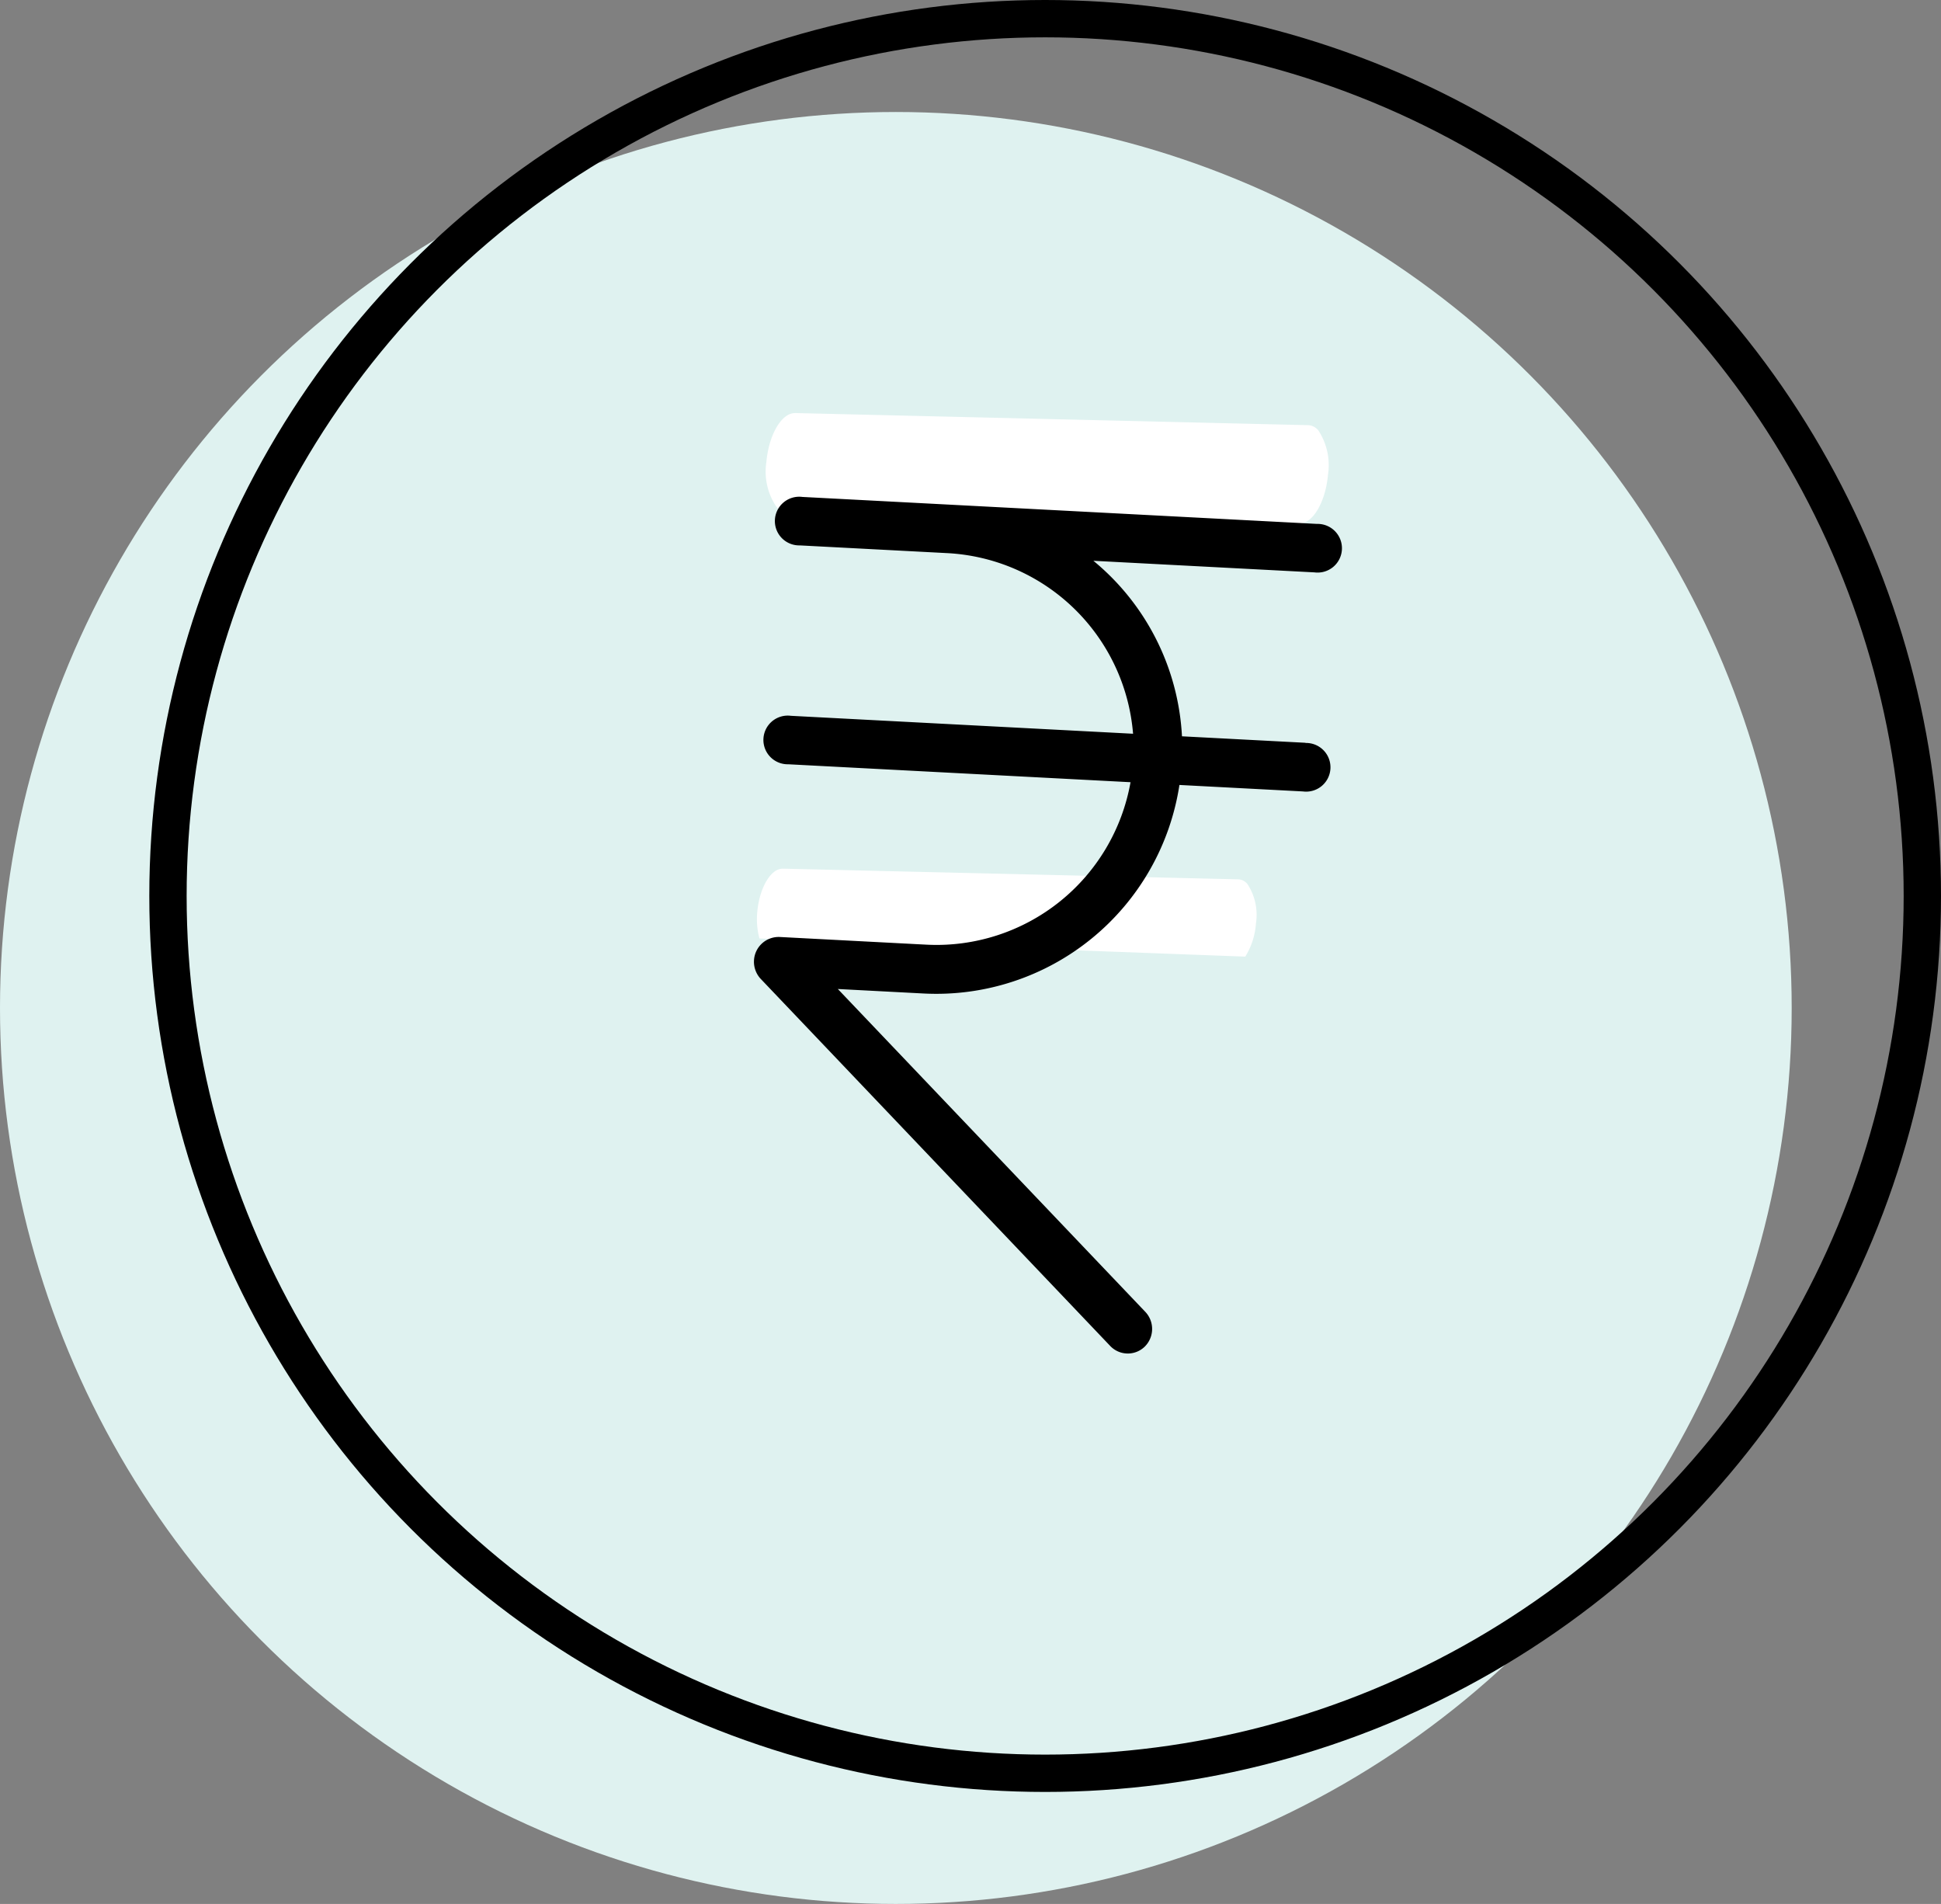
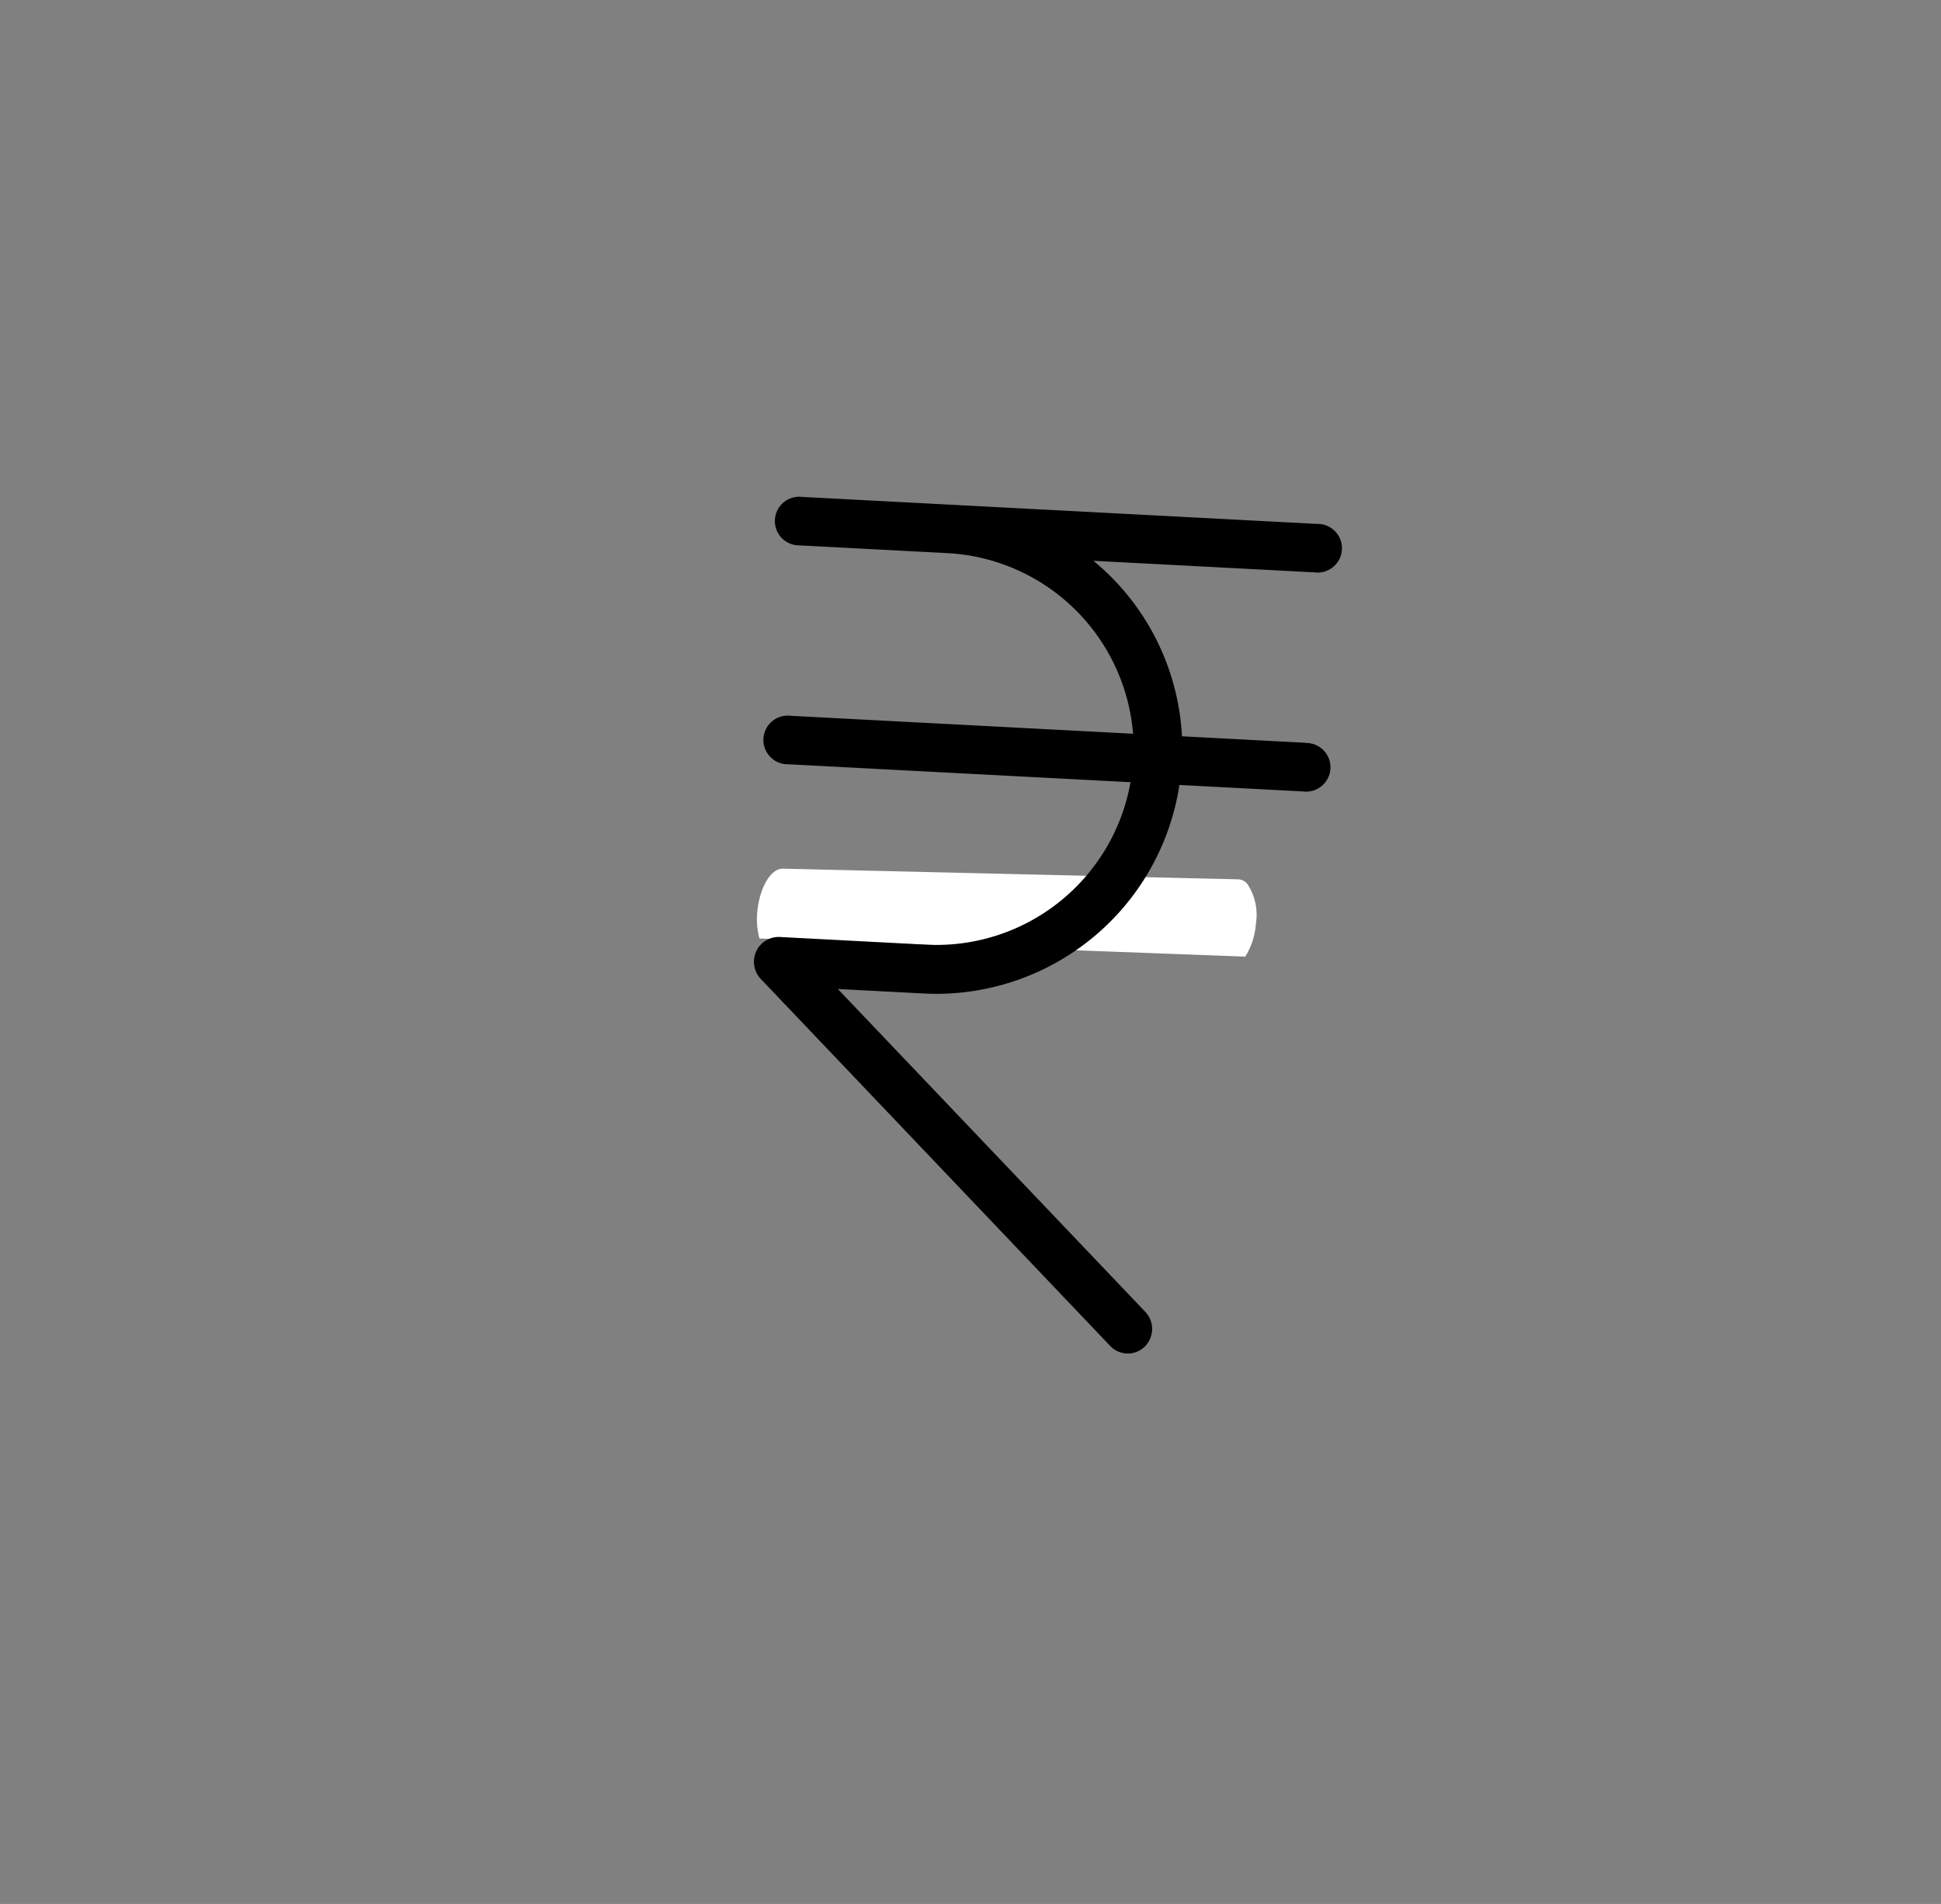
<svg xmlns="http://www.w3.org/2000/svg" width="52" height="51" viewBox="0 0 52 51">
  <rect x="0" y="0" width="52" height="51" fill="#808080" stroke="none" />
  <g id="Group_328" data-name="Group 328" transform="translate(-140 -2751)">
    <g id="Group_318" data-name="Group 318" transform="translate(-419 178)">
-       <circle id="Ellipse_41" data-name="Ellipse 41" cx="24" cy="24" r="24" transform="translate(559 2576)" fill="#dff2f0" />
      <g id="Ellipse_42" data-name="Ellipse 42" transform="translate(563 2573)" fill="none" stroke="#000" stroke-width="1">
-         <circle cx="24" cy="24" r="24" stroke="none" />
-         <circle cx="24" cy="24" r="23.5" fill="none" />
-       </g>
-       <path id="Subtraction_6" data-name="Subtraction 6" d="M8.566,4.233h0L6.093,3.924A2.845,2.845,0,0,0,4.37,3.041L.454,2.607a.377.377,0,0,1-.26-.163A1.686,1.686,0,0,1,.04,1.234C.164.542.534,0,.882,0L.918,0,14.588,1.52a.375.375,0,0,1,.259.164A1.692,1.692,0,0,1,15,2.893c-.123.692-.493,1.234-.843,1.234l-.035,0L8.251,3.473c.115.245.22.5.314.759Z" transform="matrix(0.996, -0.087, 0.087, 0.996, 579.385, 2584.144)" fill="#fff" />
+         </g>
      <path id="Subtraction_7" data-name="Subtraction 7" d="M4705.933,36.506h0L4693,34.888a2,2,0,0,1,.005-.716c.11-.613.438-1.093.747-1.093l.032,0,12.138,1.347a.336.336,0,0,1,.231.146,1.5,1.5,0,0,1,.136,1.073,1.935,1.935,0,0,1-.361.859Z" transform="matrix(0.996, -0.087, 0.087, 0.996, -4097.918, 2971.681)" fill="#fff" />
      <g id="rupee_1_" data-name="rupee (1)" transform="translate(579.845 2586.277) rotate(3)">
        <g id="Group_287" data-name="Group 287" transform="translate(0 0)">
          <path id="Path_260" data-name="Path 260" d="M14.457,5.871H11.143A6.531,6.531,0,0,0,8.527,1.3h5.93a.652.652,0,1,0,0-1.3H.652a.652.652,0,1,0,0,1.3H4.606A5.272,5.272,0,0,1,9.831,5.871H.652a.652.652,0,1,0,0,1.3H9.831a5.281,5.281,0,0,1-5.226,4.632H.659a.663.663,0,0,0-.652.672.673.673,0,0,0,.2.47l9.871,9.335a.65.65,0,0,0,.92-.026.666.666,0,0,0-.026-.933L2.29,13.113H4.6a6.59,6.59,0,0,0,6.543-5.937h3.314a.652.652,0,1,0,0-1.3Z" />
        </g>
      </g>
    </g>
  </g>
</svg>